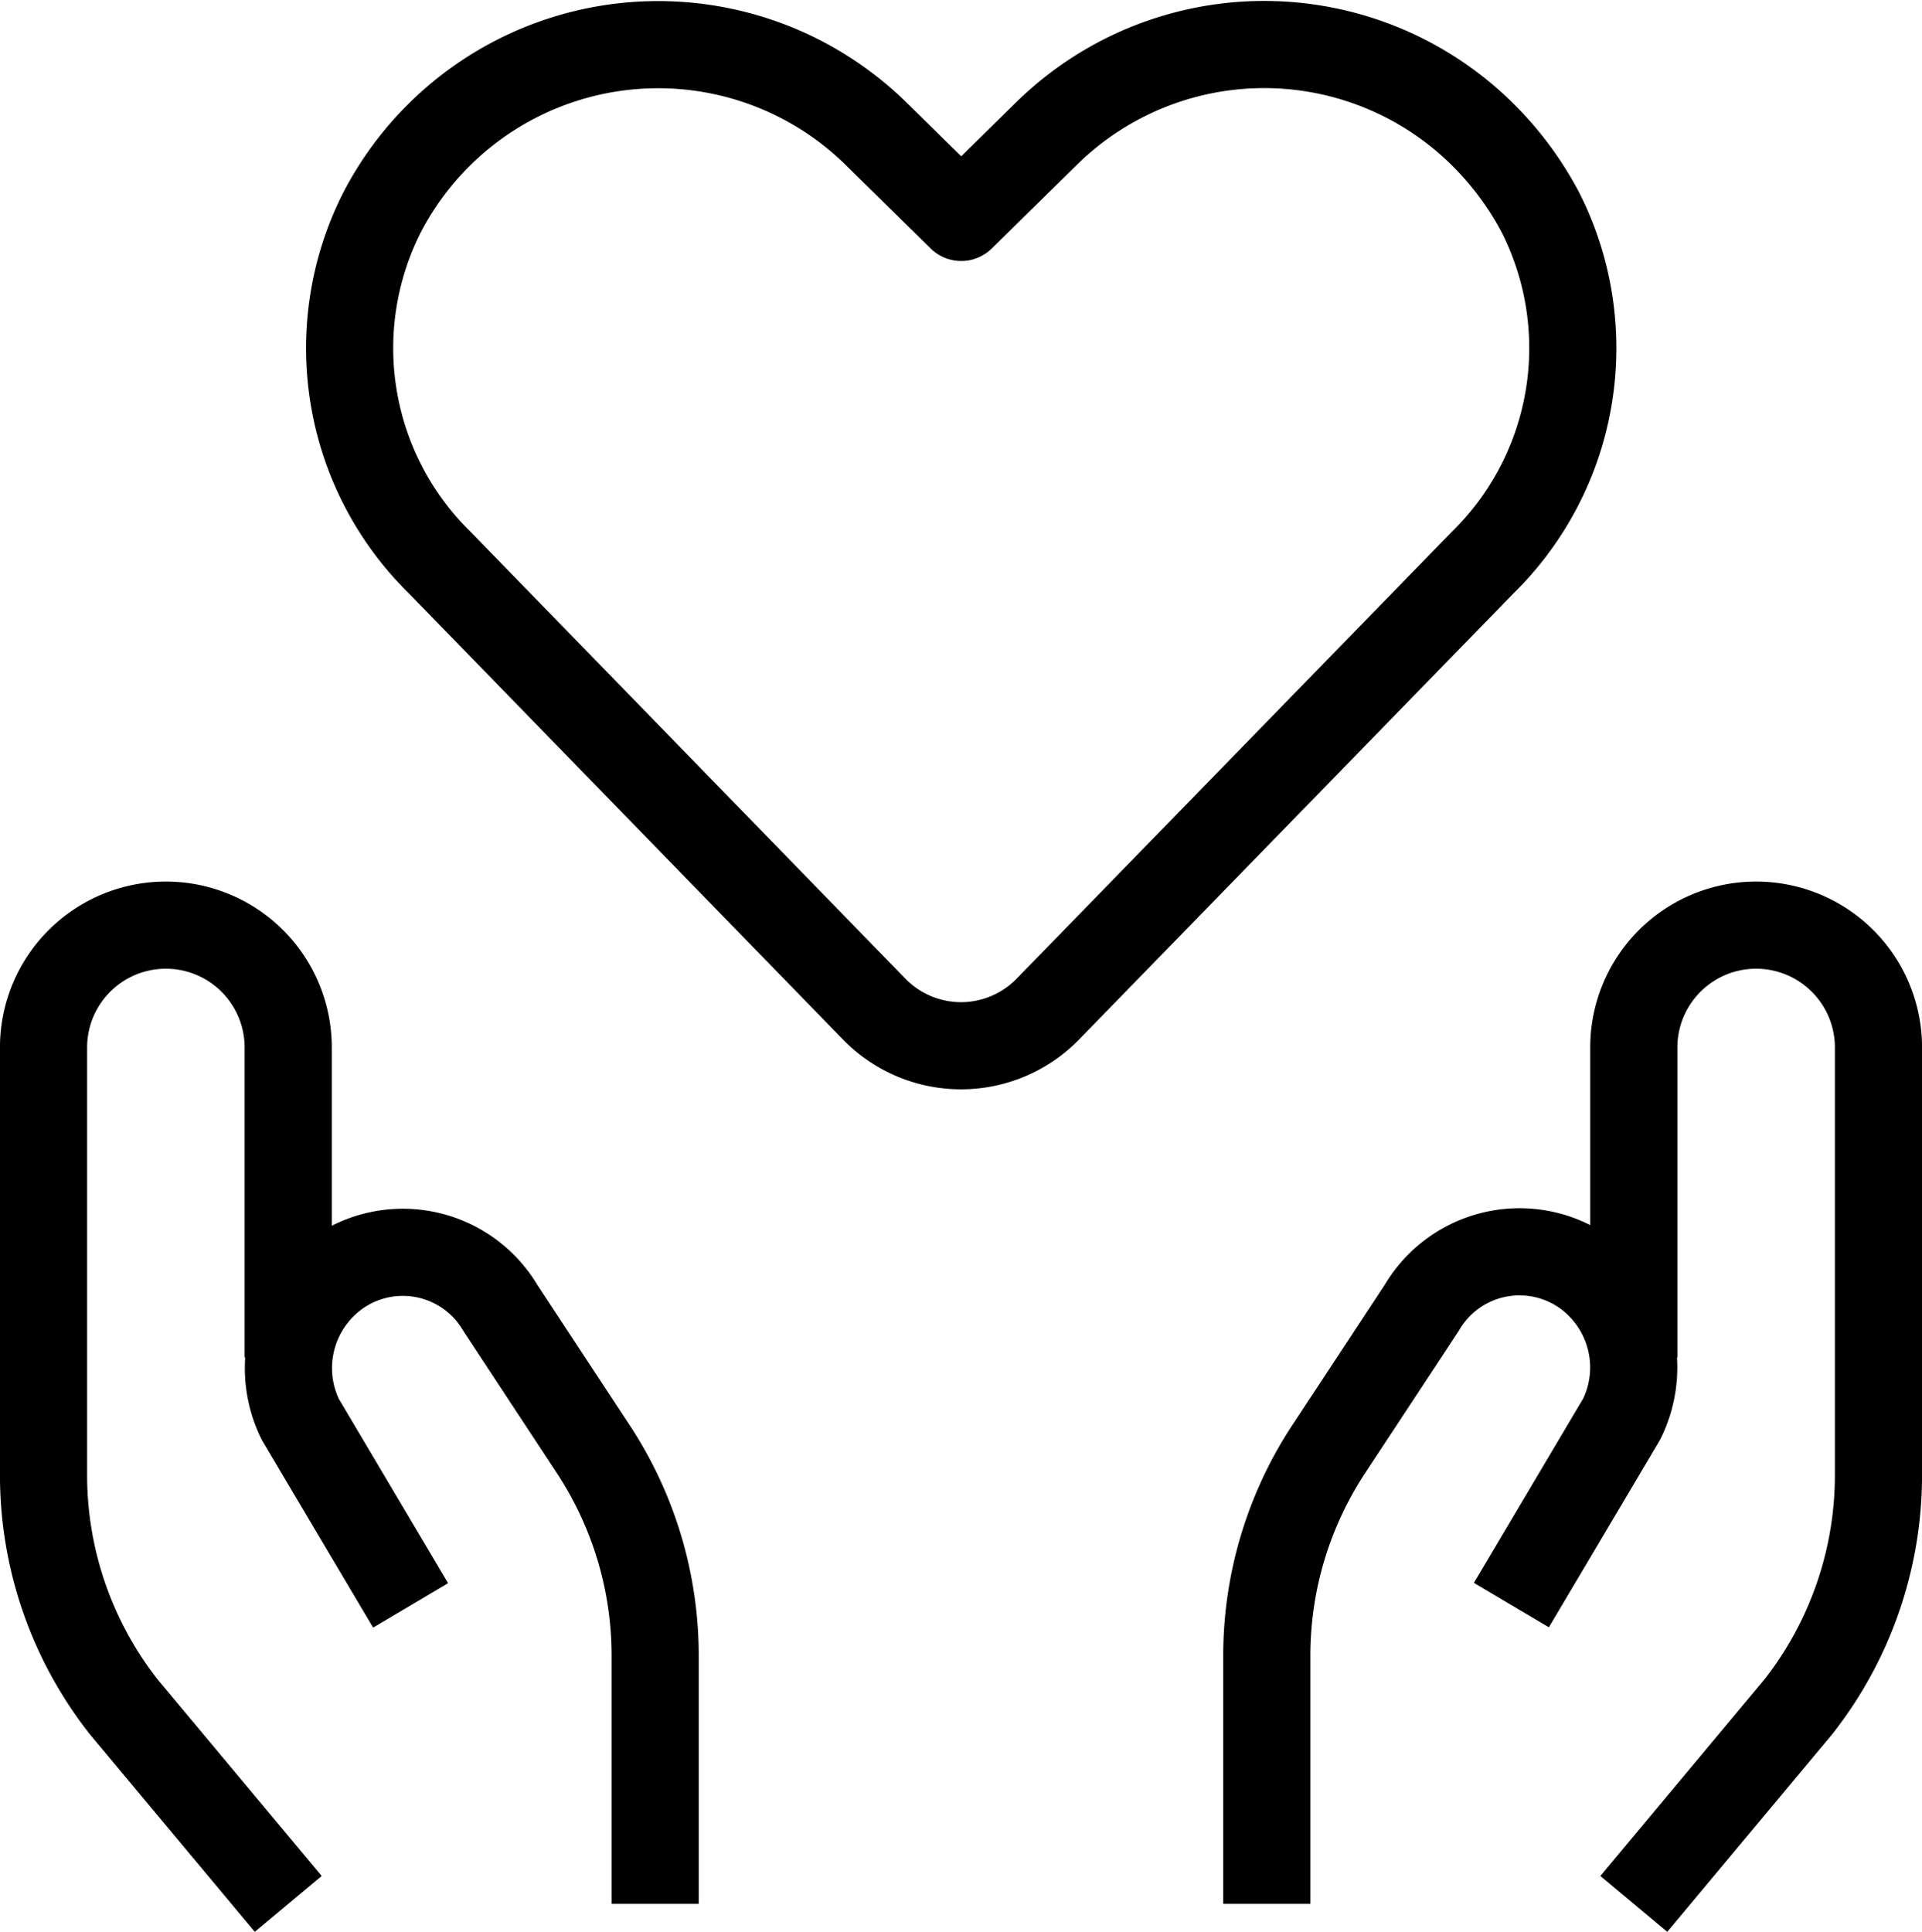
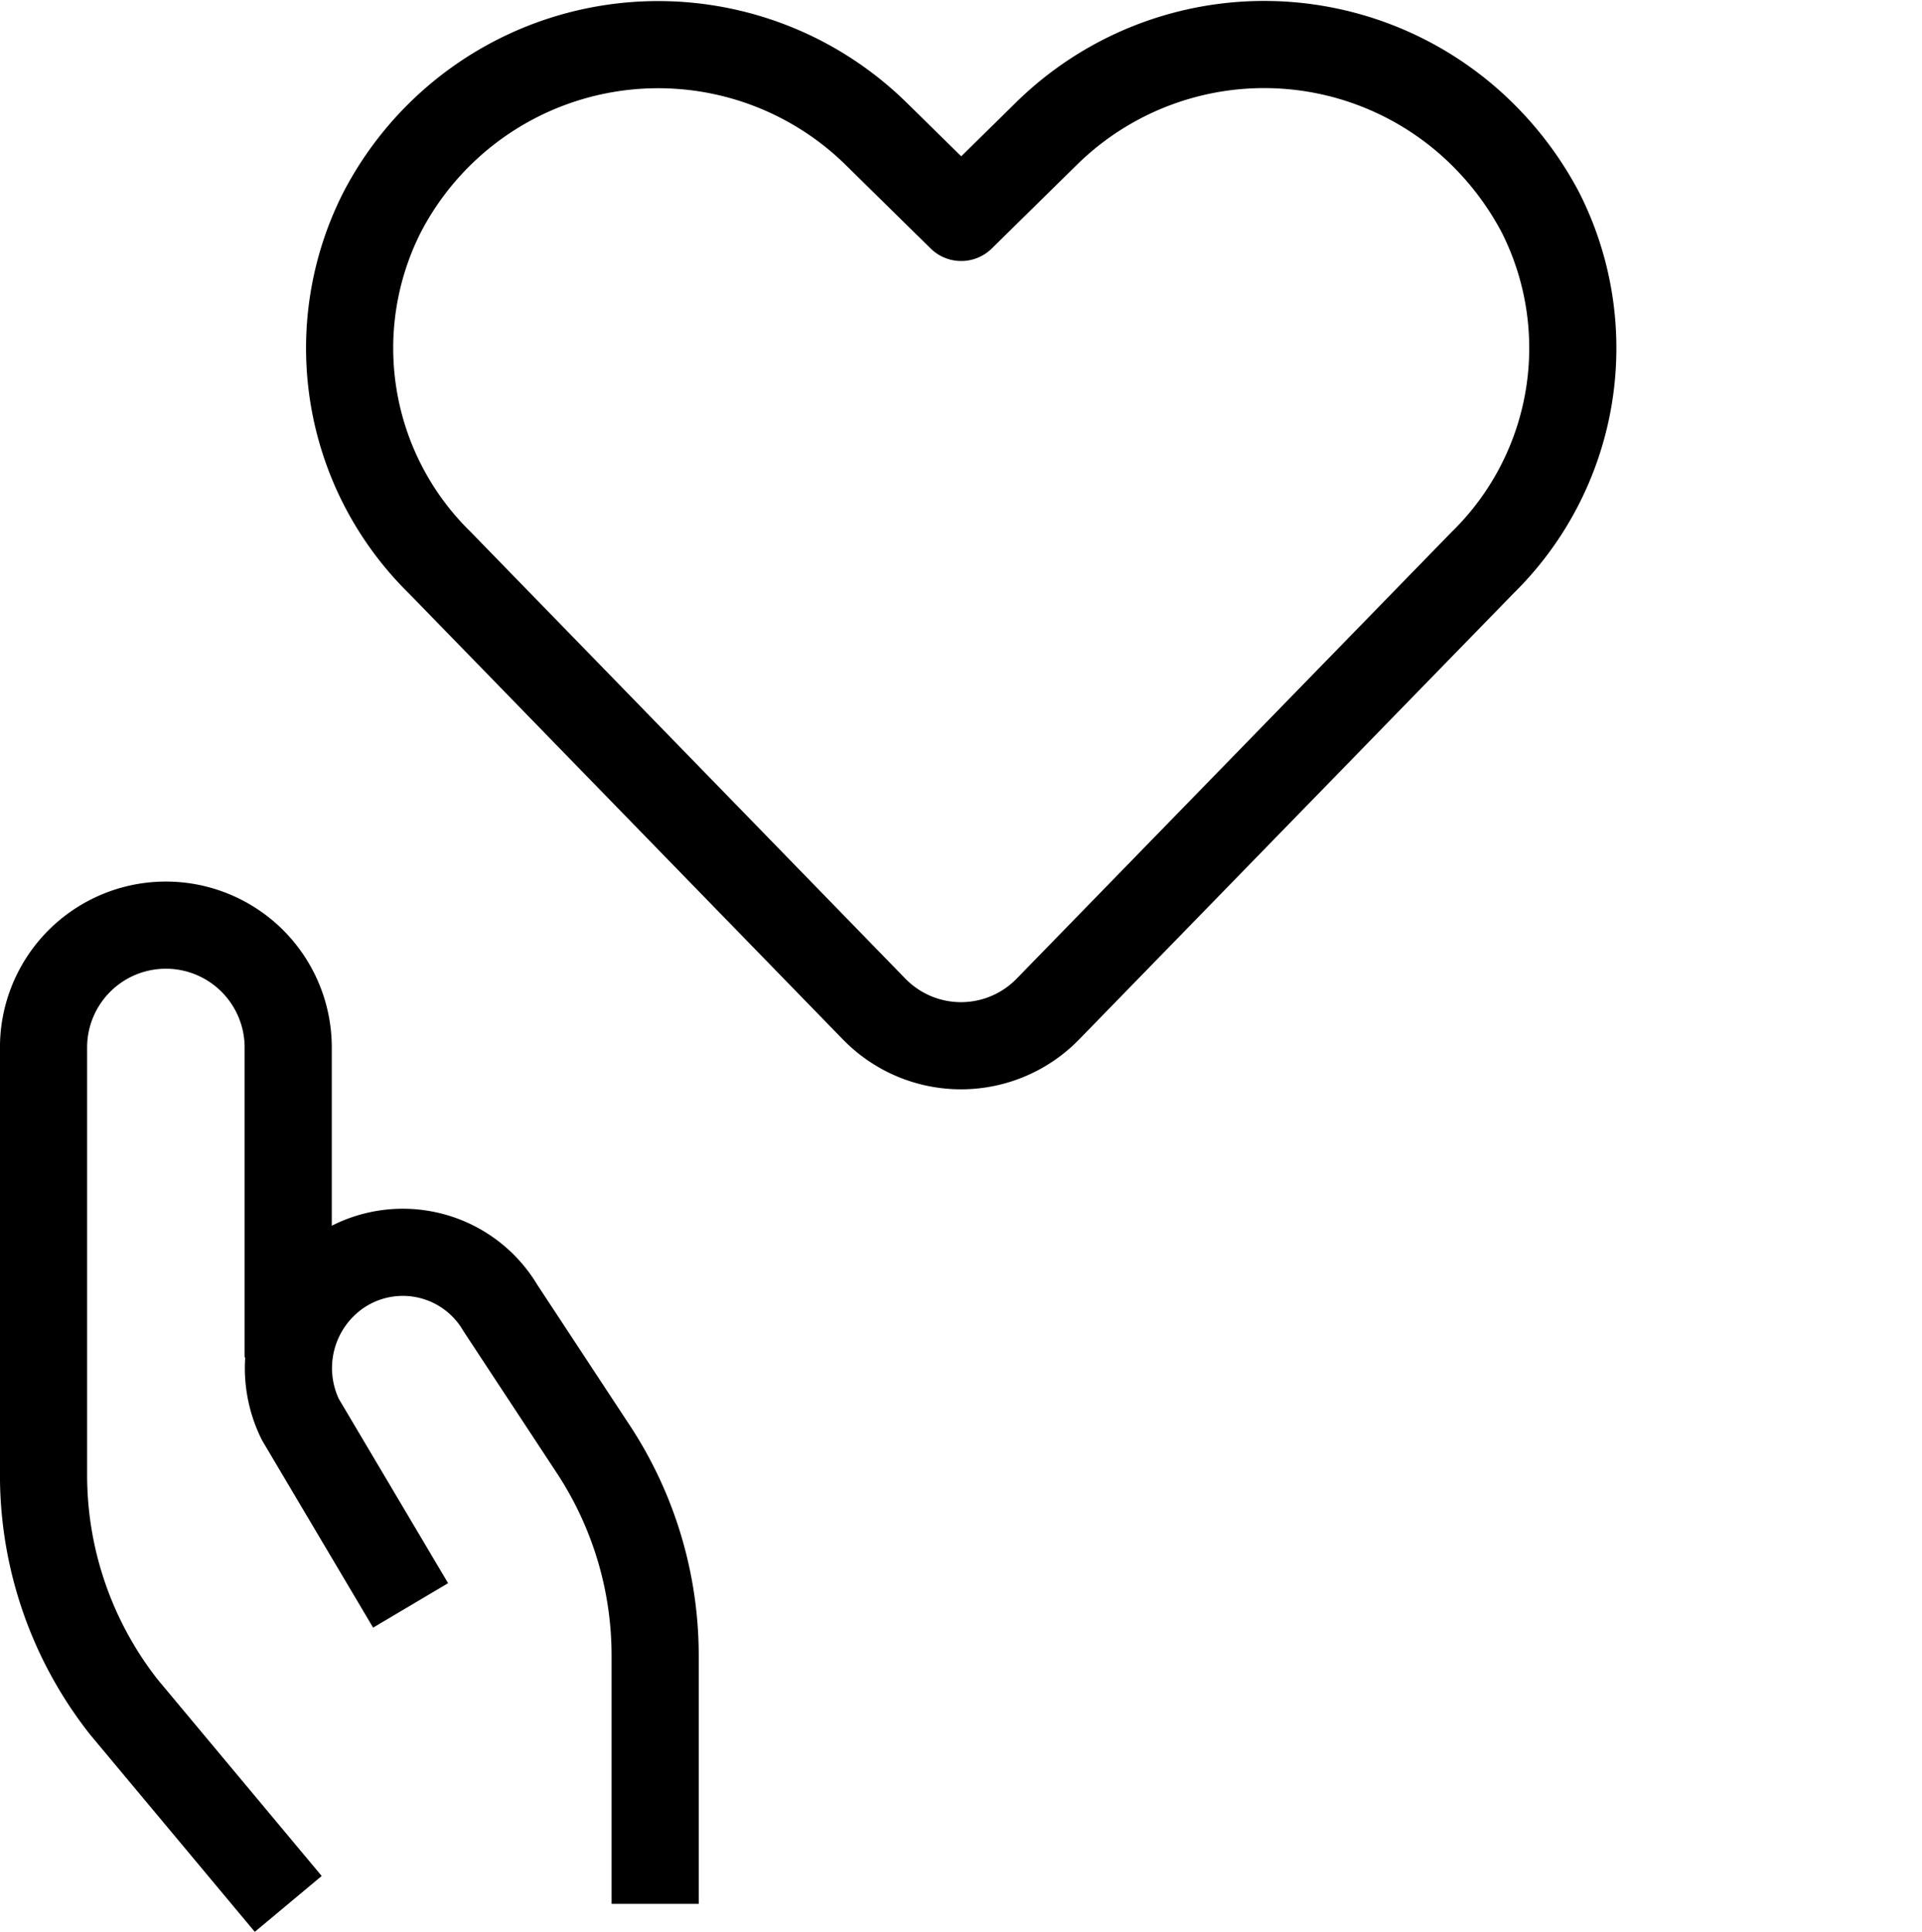
<svg xmlns="http://www.w3.org/2000/svg" width="49.617" height="49.87" viewBox="0 0 49.617 49.87">
  <g id="About-icon-1" transform="translate(-279.508 -777.851)">
    <rect id="Rectangle_37" data-name="Rectangle 37" width="48" height="48" transform="translate(280 779)" fill="#fff" opacity="0" />
    <g id="Group_37" data-name="Group 37" transform="translate(33.633 -78.528)">
      <path id="Path_97" data-name="Path 97" d="M30.165,26.019a3.128,3.128,0,0,1-4.465.032l-.032-.032L14.46,14.5a7.753,7.753,0,0,1-1.49-9.039A8.031,8.031,0,0,1,25.722,3.426l2.2,2.163,2.2-2.163a8.014,8.014,0,0,1,11.436.2,8.216,8.216,0,0,1,1.315,1.83,7.754,7.754,0,0,1-1.493,9.047Z" transform="translate(242.767 856.403)" fill="none" stroke="#000" stroke-linejoin="round" stroke-width="2.25" />
-       <path id="Path_100" data-name="Path 100" d="M58.325,58.052l4.24-5.079a9.681,9.681,0,0,0,2.076-6V35.943a3.158,3.158,0,1,0-6.316,0v8" transform="translate(229.727 847.477)" fill="none" stroke="#000" stroke-linejoin="round" stroke-width="2.25" />
-       <path id="Path_101" data-name="Path 101" d="M45.125,61.384v-6.4a9.692,9.692,0,0,1,1.594-5.333L49.123,46a2.925,2.925,0,0,1,4.043-1.025c.04.024.08.05.119.076a3.01,3.01,0,0,1,1,3.82l-2.846,4.8" transform="translate(233.453 844.144)" fill="none" stroke="#000" stroke-linejoin="round" stroke-width="2.25" />
      <path id="Path_98" data-name="Path 98" d="M7.441,58.052,3.2,52.972a9.681,9.681,0,0,1-2.076-6V35.943a3.158,3.158,0,1,1,6.316,0v8" transform="translate(245.875 847.477)" fill="none" stroke="#000" stroke-linejoin="round" stroke-width="2.25" />
      <path id="Path_99" data-name="Path 99" d="M19.4,61.389v-6.4a9.692,9.692,0,0,0-1.594-5.333l-2.4-3.648A2.926,2.926,0,0,0,11.357,45c-.039.024-.078.049-.116.075a3.01,3.01,0,0,0-1,3.809l2.846,4.8" transform="translate(243.388 844.139)" fill="none" stroke="#000" stroke-linejoin="round" stroke-width="2.25" />
    </g>
  </g>
</svg>